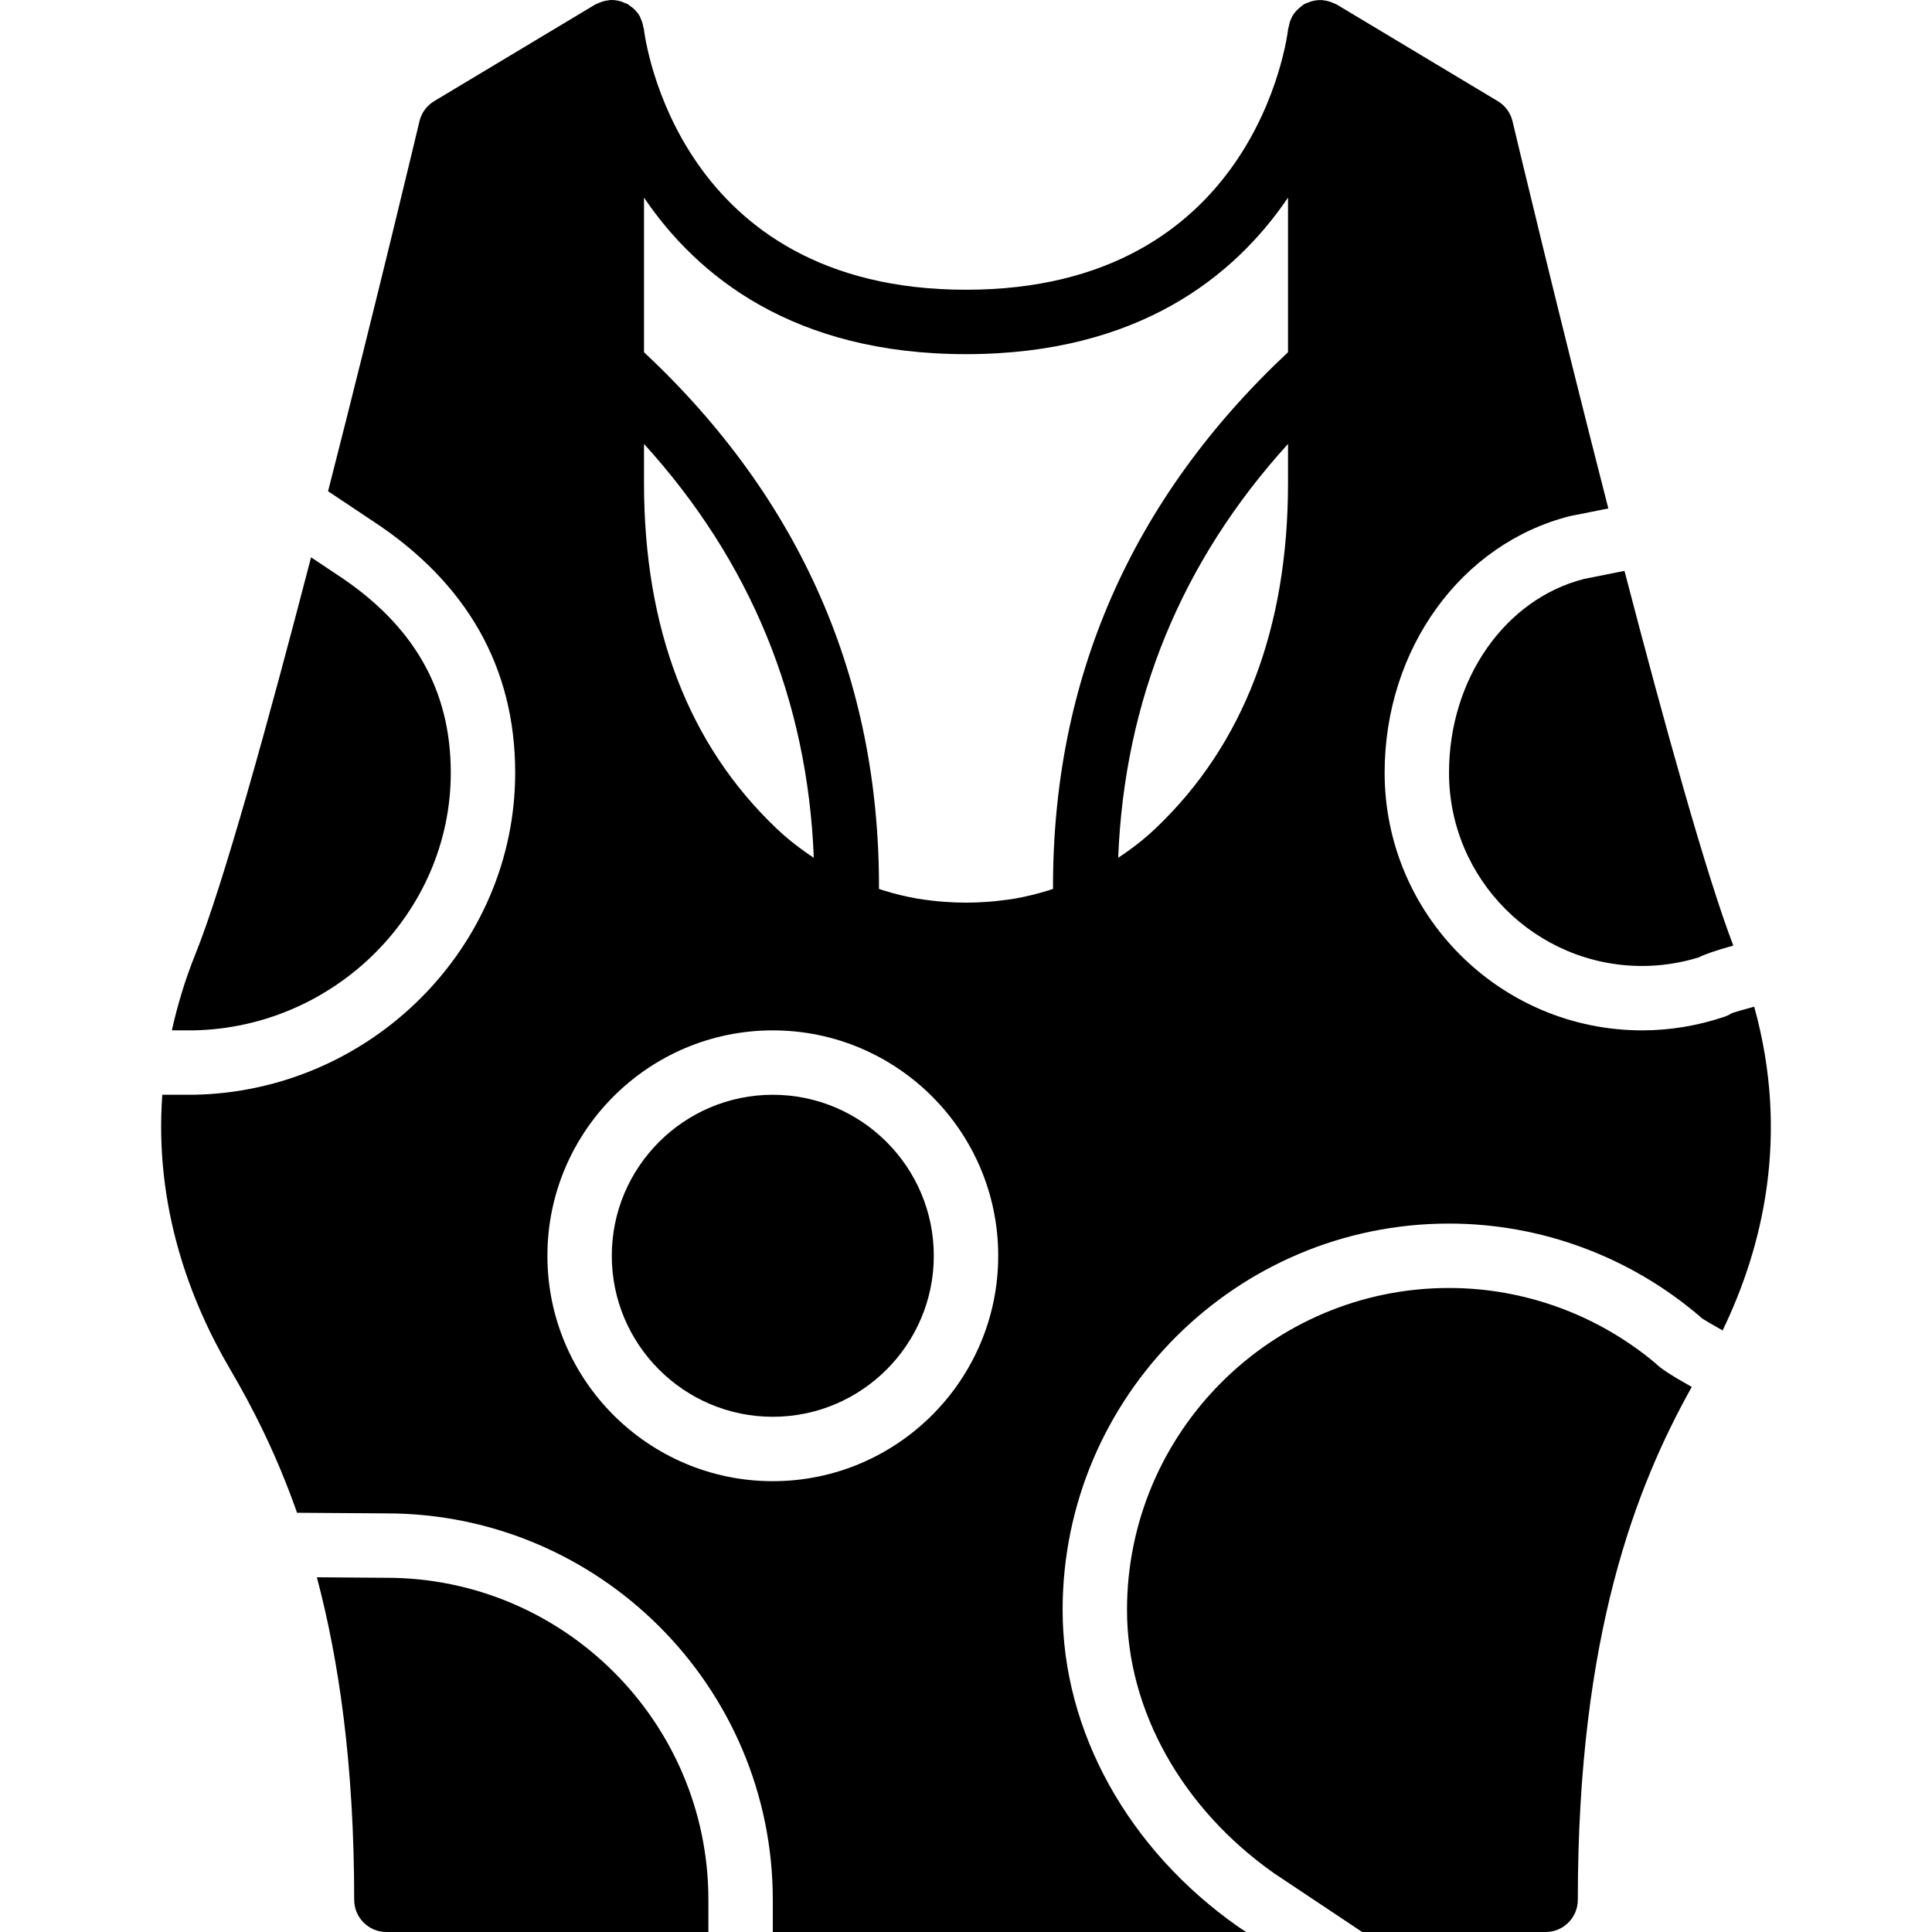
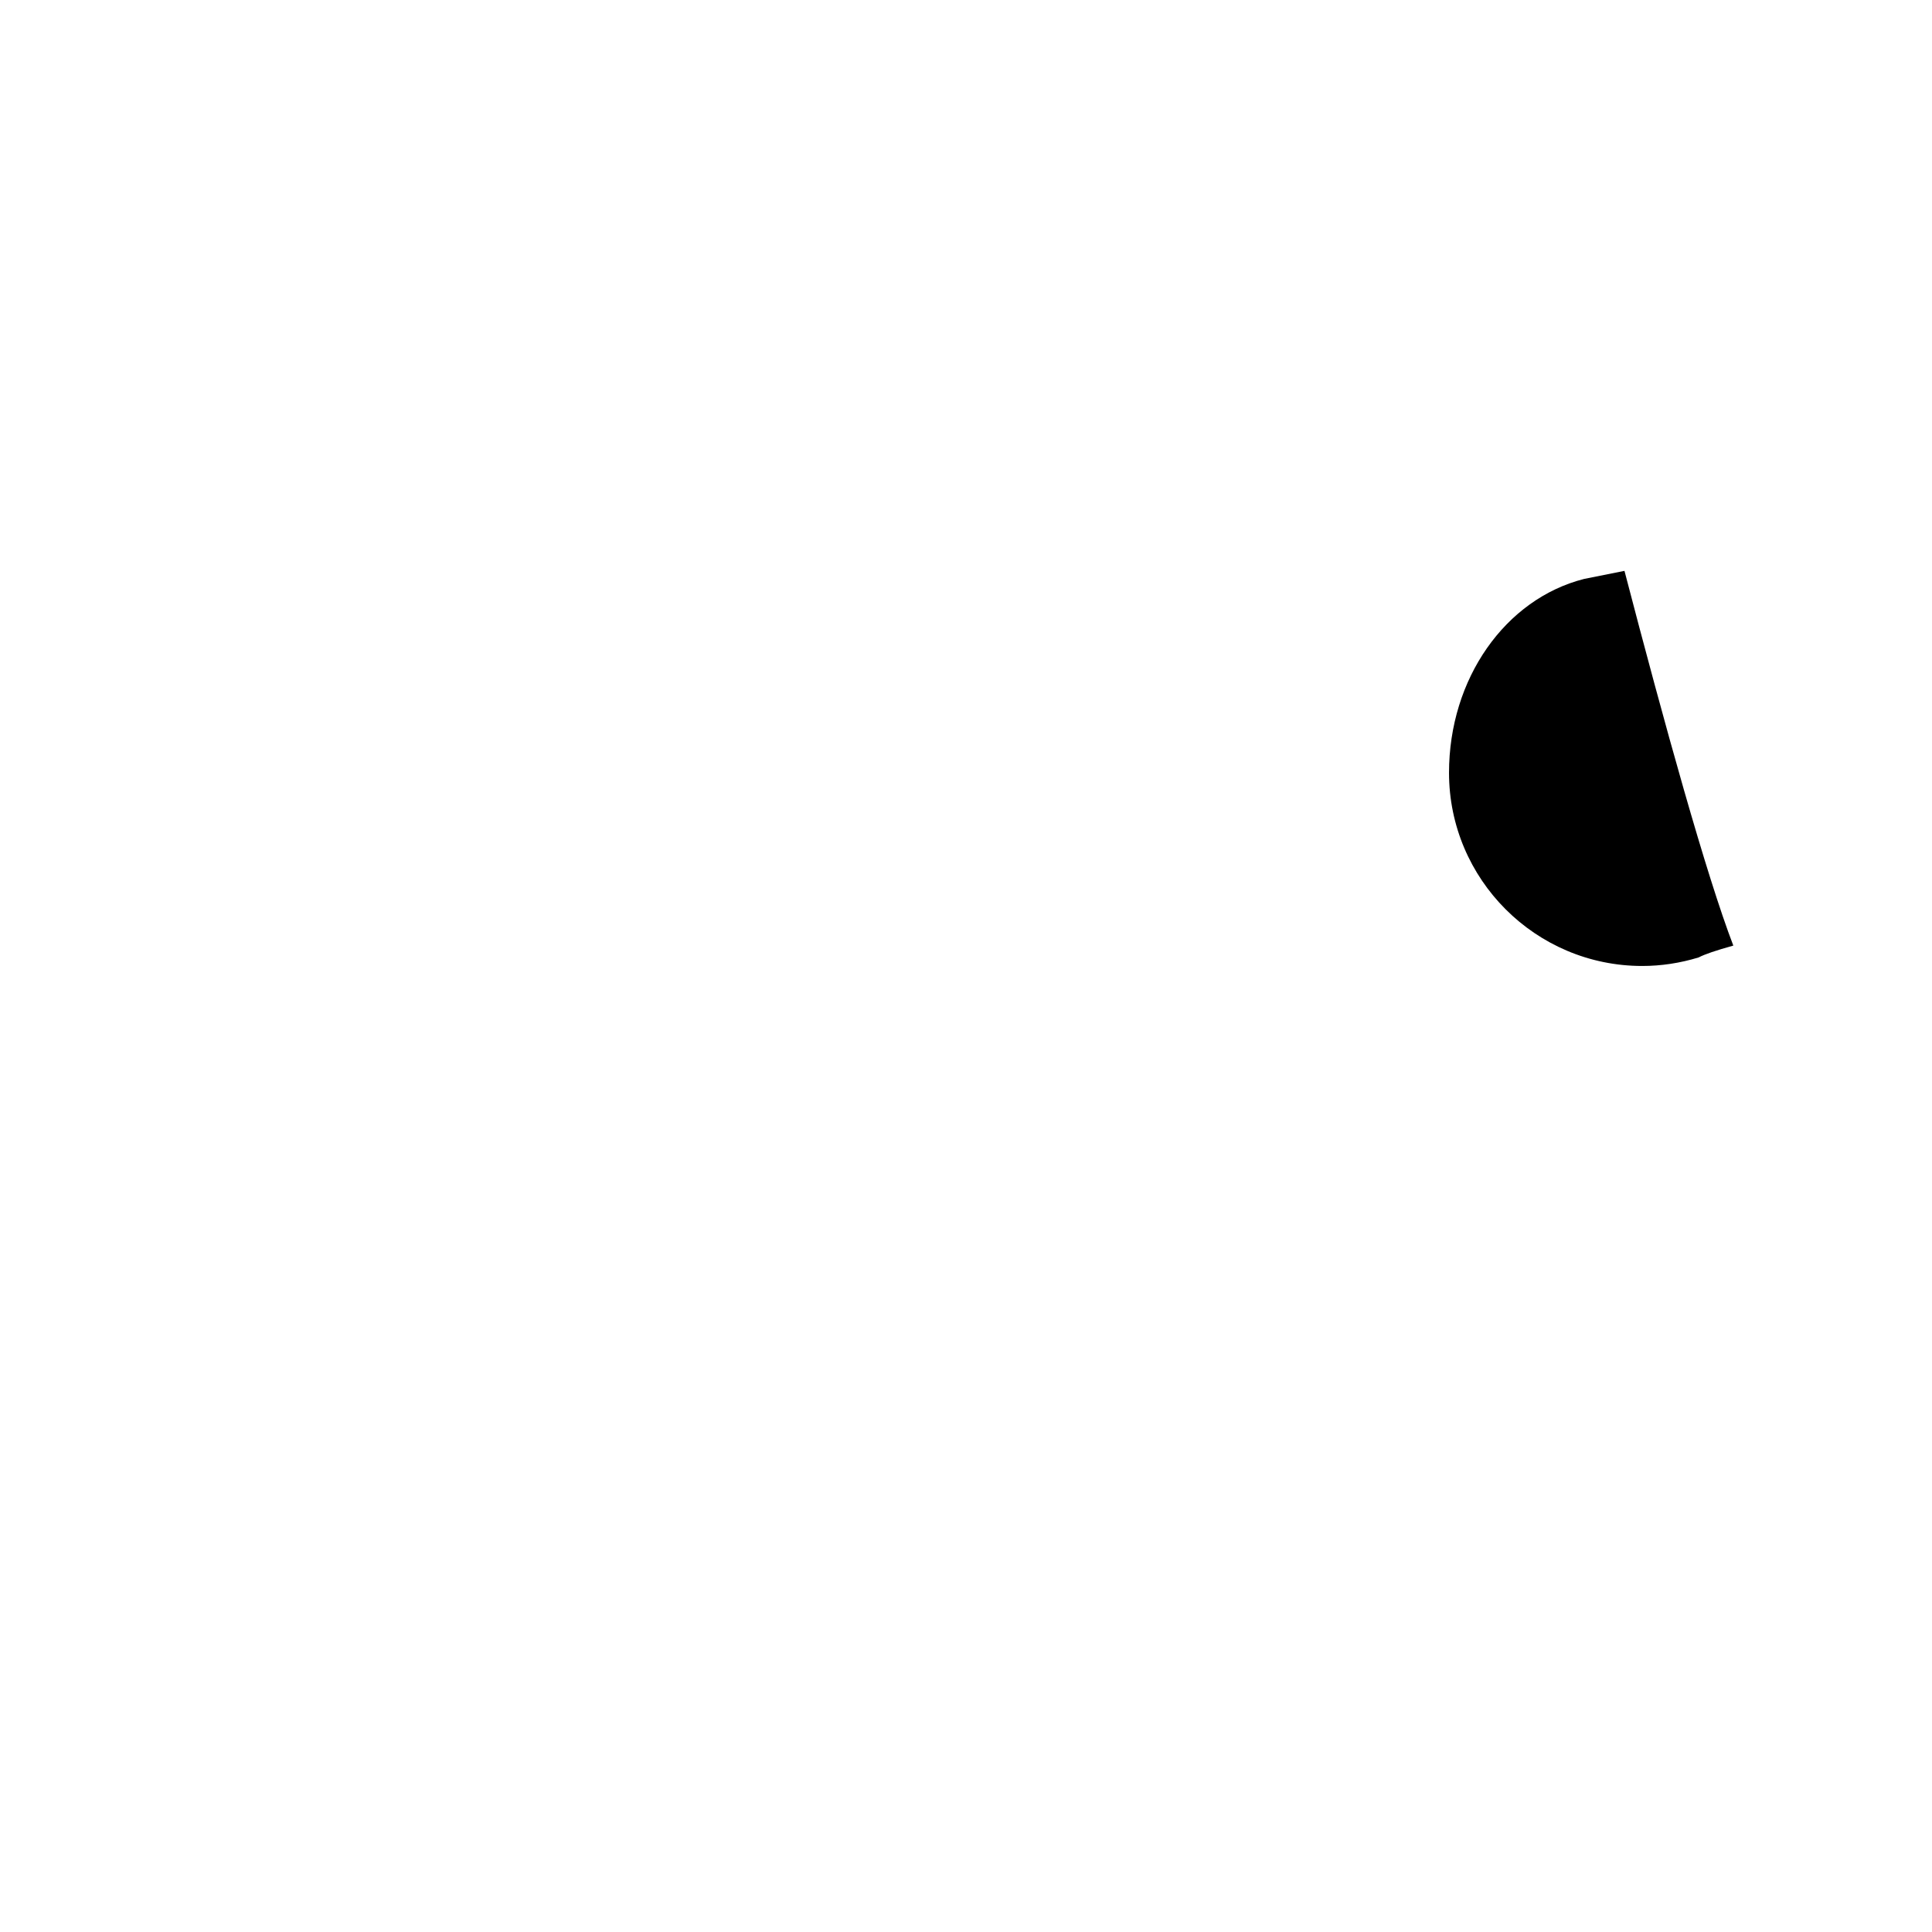
<svg xmlns="http://www.w3.org/2000/svg" fill="#000000" height="800px" width="800px" version="1.1" id="Layer_1" viewBox="0 0 511.985 511.985" xml:space="preserve">
  <g transform="translate(0 -1)">
    <g>
      <g>
-         <path d="M119.459,205.785c0-22.084-9.899-39.287-30.268-52.591l-6.758-4.506c-11.332,43.648-23.364,87.108-30.626,105.097     c-2.799,6.938-4.796,13.679-6.263,20.267h5.649C88.765,273.36,119.459,242.742,119.459,205.785z" />
-         <path d="M204.793,291.118c-23.526,0-42.667,19.14-42.667,42.667c0,23.526,19.14,42.667,42.667,42.667     c23.526,0,42.667-19.14,42.667-42.667C247.459,310.258,228.319,291.118,204.793,291.118z" />
        <path d="M383.993,205.785c0,28.237,22.963,51.2,51.2,51.2c5.009,0,10.035-0.759,14.942-2.261c1.681-0.87,4.506-1.826,9.199-3.14     c-7.117-18.56-18.21-58.505-28.843-99.302l-10.692,2.133C398.892,159.722,383.993,180.876,383.993,205.785z" />
-         <path d="M383.993,342.318c-47.053,0-85.333,38.281-85.333,85.333c0,26.539,14.592,52.634,39.04,69.82l23.279,15.514h48.614     c4.719,0,8.533-3.823,8.533-8.533c0-70.477,15.573-109.722,30.191-135.91c-5.606-3.174-8.269-4.898-9.583-6.255     C423.366,349.401,403.978,342.318,383.993,342.318z" />
-         <path d="M102.393,419.118l-6.596-0.043c-2.731-0.026-7.014-0.06-11.827-0.094c5.854,22.05,9.89,49.707,9.89,85.47     c0,4.71,3.814,8.533,8.533,8.533h85.333v-8.533C187.726,457.398,149.446,419.118,102.393,419.118z" />
-         <path d="M464.867,267.778c-2.705,0.725-4.804,1.331-5.973,1.741c-0.597,0.384-1.246,0.7-1.937,0.93     c-7.108,2.389-14.43,3.601-21.76,3.601c-37.649,0-68.267-30.626-68.267-68.267c0-32.725,20.19-60.698,49.101-68.011l10.18-2.031     C412.728,83.21,401.046,34.083,400.824,33.145c-0.521-2.236-1.937-4.164-3.908-5.342l-42.667-25.6     c-0.162-0.102-0.341-0.137-0.512-0.222c-0.196-0.102-0.393-0.171-0.597-0.256c-0.819-0.35-1.664-0.572-2.534-0.648     c-0.094-0.009-0.162-0.06-0.256-0.068c-0.034,0-0.06,0.017-0.094,0.017c-1.007-0.051-2.005,0.102-2.978,0.41     c-0.111,0.043-0.222,0.094-0.333,0.137c-0.435,0.162-0.879,0.29-1.297,0.521c-0.393,0.222-0.717,0.529-1.067,0.811     c-0.085,0.068-0.179,0.128-0.256,0.196c-0.777,0.666-1.434,1.434-1.92,2.312c-0.026,0.051-0.034,0.102-0.06,0.145     c-0.427,0.811-0.691,1.698-0.836,2.62c-0.026,0.128-0.111,0.239-0.128,0.375c-0.333,2.825-8.969,69.231-85.385,69.231     s-85.06-66.406-85.385-69.205c-0.017-0.162-0.111-0.282-0.137-0.435c-0.128-0.776-0.35-1.51-0.683-2.219     c-0.085-0.196-0.145-0.41-0.247-0.606c-0.435-0.759-0.99-1.434-1.63-2.031c-0.256-0.239-0.546-0.418-0.828-0.623     c-0.256-0.188-0.469-0.41-0.751-0.572c-0.273-0.154-0.572-0.222-0.862-0.341c-0.29-0.128-0.563-0.265-0.87-0.358     c-0.922-0.282-1.869-0.418-2.816-0.375c-0.051,0-0.085-0.026-0.137-0.017c-0.128,0-0.23,0.077-0.35,0.085     c-0.819,0.077-1.604,0.282-2.381,0.597c-0.239,0.102-0.469,0.188-0.7,0.307c-0.162,0.085-0.333,0.12-0.486,0.213l-42.667,25.6     c-1.971,1.178-3.388,3.106-3.908,5.342c-0.213,0.913-11.238,47.258-24.218,98.039l11.648,7.765     c25.156,16.427,37.939,38.929,37.939,66.833c0,46.199-38.212,84.48-85.18,85.333H43.01c-2.176,29.815,7.526,54.921,17.886,72.585     c5.999,10.223,12.322,22.545,17.826,38.187c4.992,0.026,10.581,0.068,17.212,0.119l6.46,0.043c56.465,0,102.4,45.935,102.4,102.4     v8.533h125.417l-2.15-1.434c-29.158-20.489-46.464-51.806-46.464-83.9c0-56.465,45.926-102.4,102.4-102.4     c24.491,0,48.23,8.849,66.842,24.926c0.094,0.085,0.188,0.171,0.282,0.256c0.964,0.623,2.935,1.758,5.376,3.132     C467.008,331.864,474.424,302.151,464.867,267.778z M170.663,118.641c28.305,31.164,43.358,67.942,44.996,109.67     c-3.516-2.313-6.895-4.907-10.018-7.893c-23.211-22.144-34.978-52.907-34.978-91.435V118.641z M204.796,393.517     c-32.939,0-59.733-26.795-59.733-59.733c0-32.939,26.795-59.733,59.733-59.733c32.93,0,59.733,26.795,59.733,59.733     C264.53,366.722,237.726,393.517,204.796,393.517z M341.329,128.984c0,38.528-11.767,69.291-34.987,91.435     c-3.123,2.978-6.494,5.581-10.018,7.885c1.647-41.719,16.7-78.498,45.005-109.662V128.984z M341.329,94.338     c-41.523,38.869-62.447,86.673-62.276,142.225c-0.401,0.128-0.794,0.273-1.195,0.393c-2.918,0.913-5.879,1.63-8.866,2.167     c-1.28,0.222-2.569,0.367-3.857,0.529c-2.065,0.256-4.139,0.41-6.212,0.495c-1.954,0.077-3.891,0.077-5.837,0     c-2.099-0.085-4.181-0.239-6.263-0.495c-1.271-0.162-2.551-0.307-3.814-0.529c-3.004-0.538-5.99-1.254-8.926-2.176     c-0.384-0.12-0.768-0.256-1.152-0.384c0.179-55.552-20.745-103.356-62.268-142.225V53.37     c14.14,20.864,39.672,41.481,85.333,41.481c45.653,0,71.185-20.617,85.333-41.481V94.338z" />
      </g>
    </g>
  </g>
</svg>